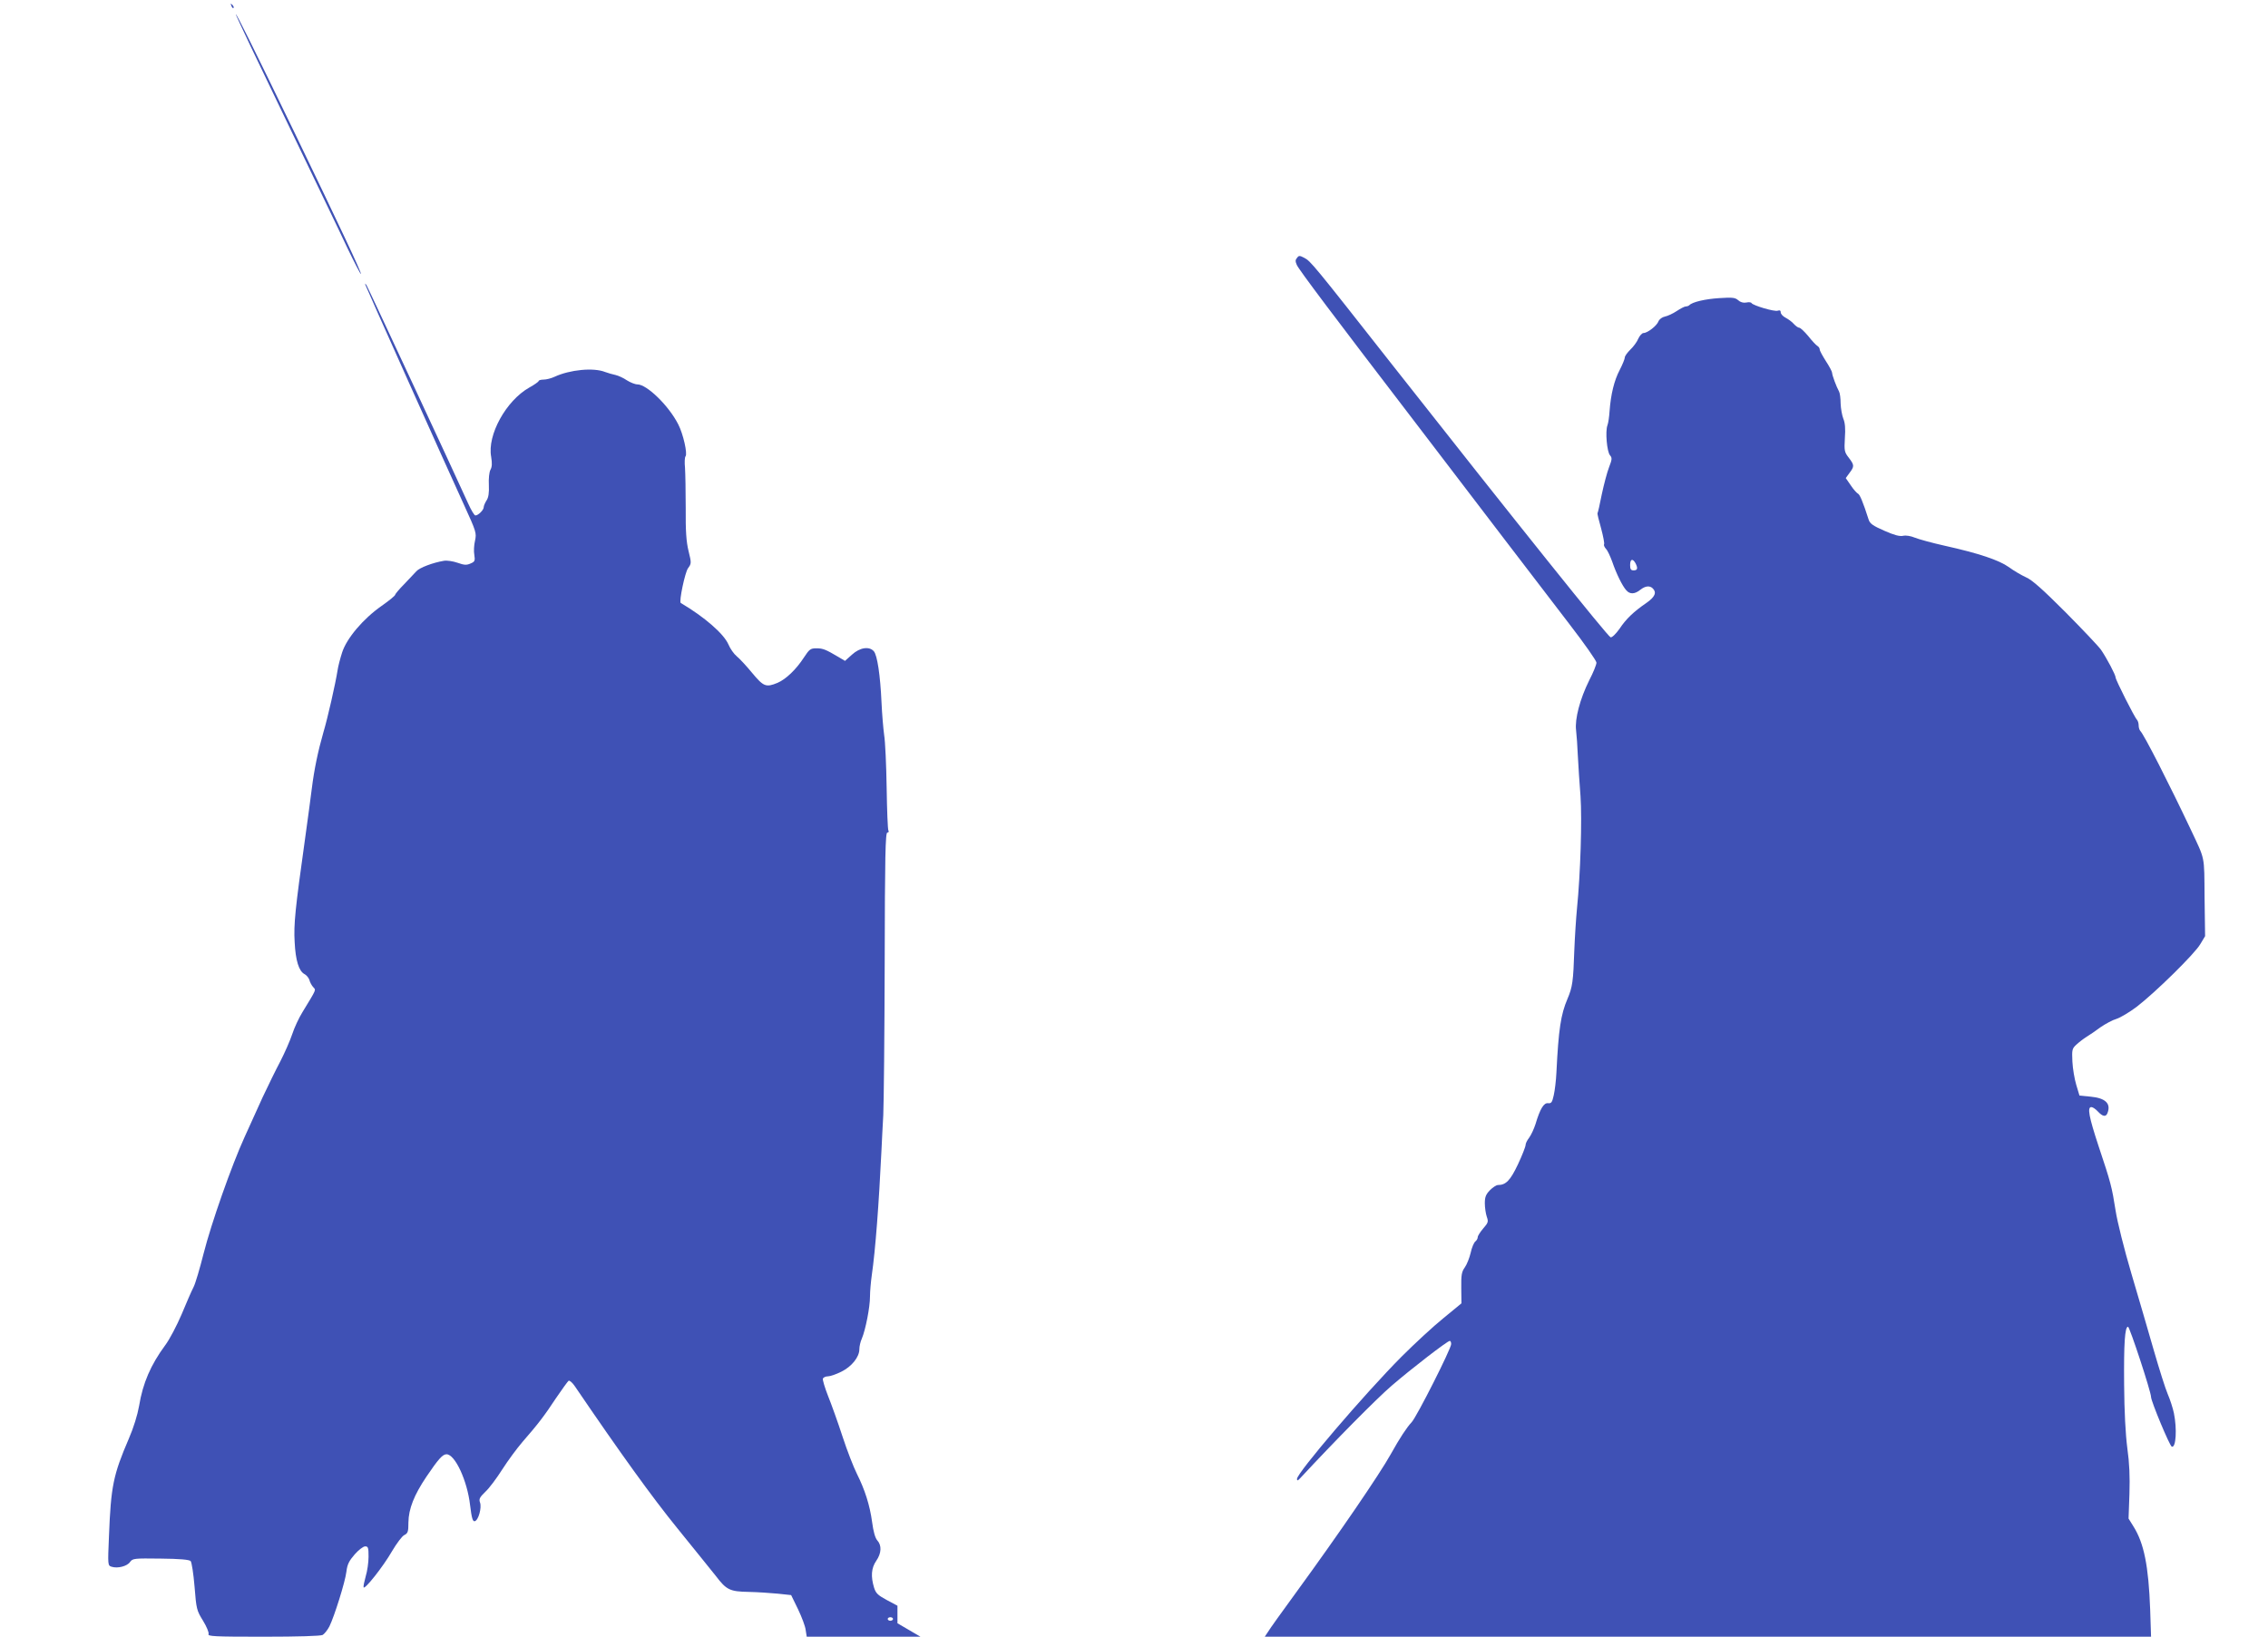
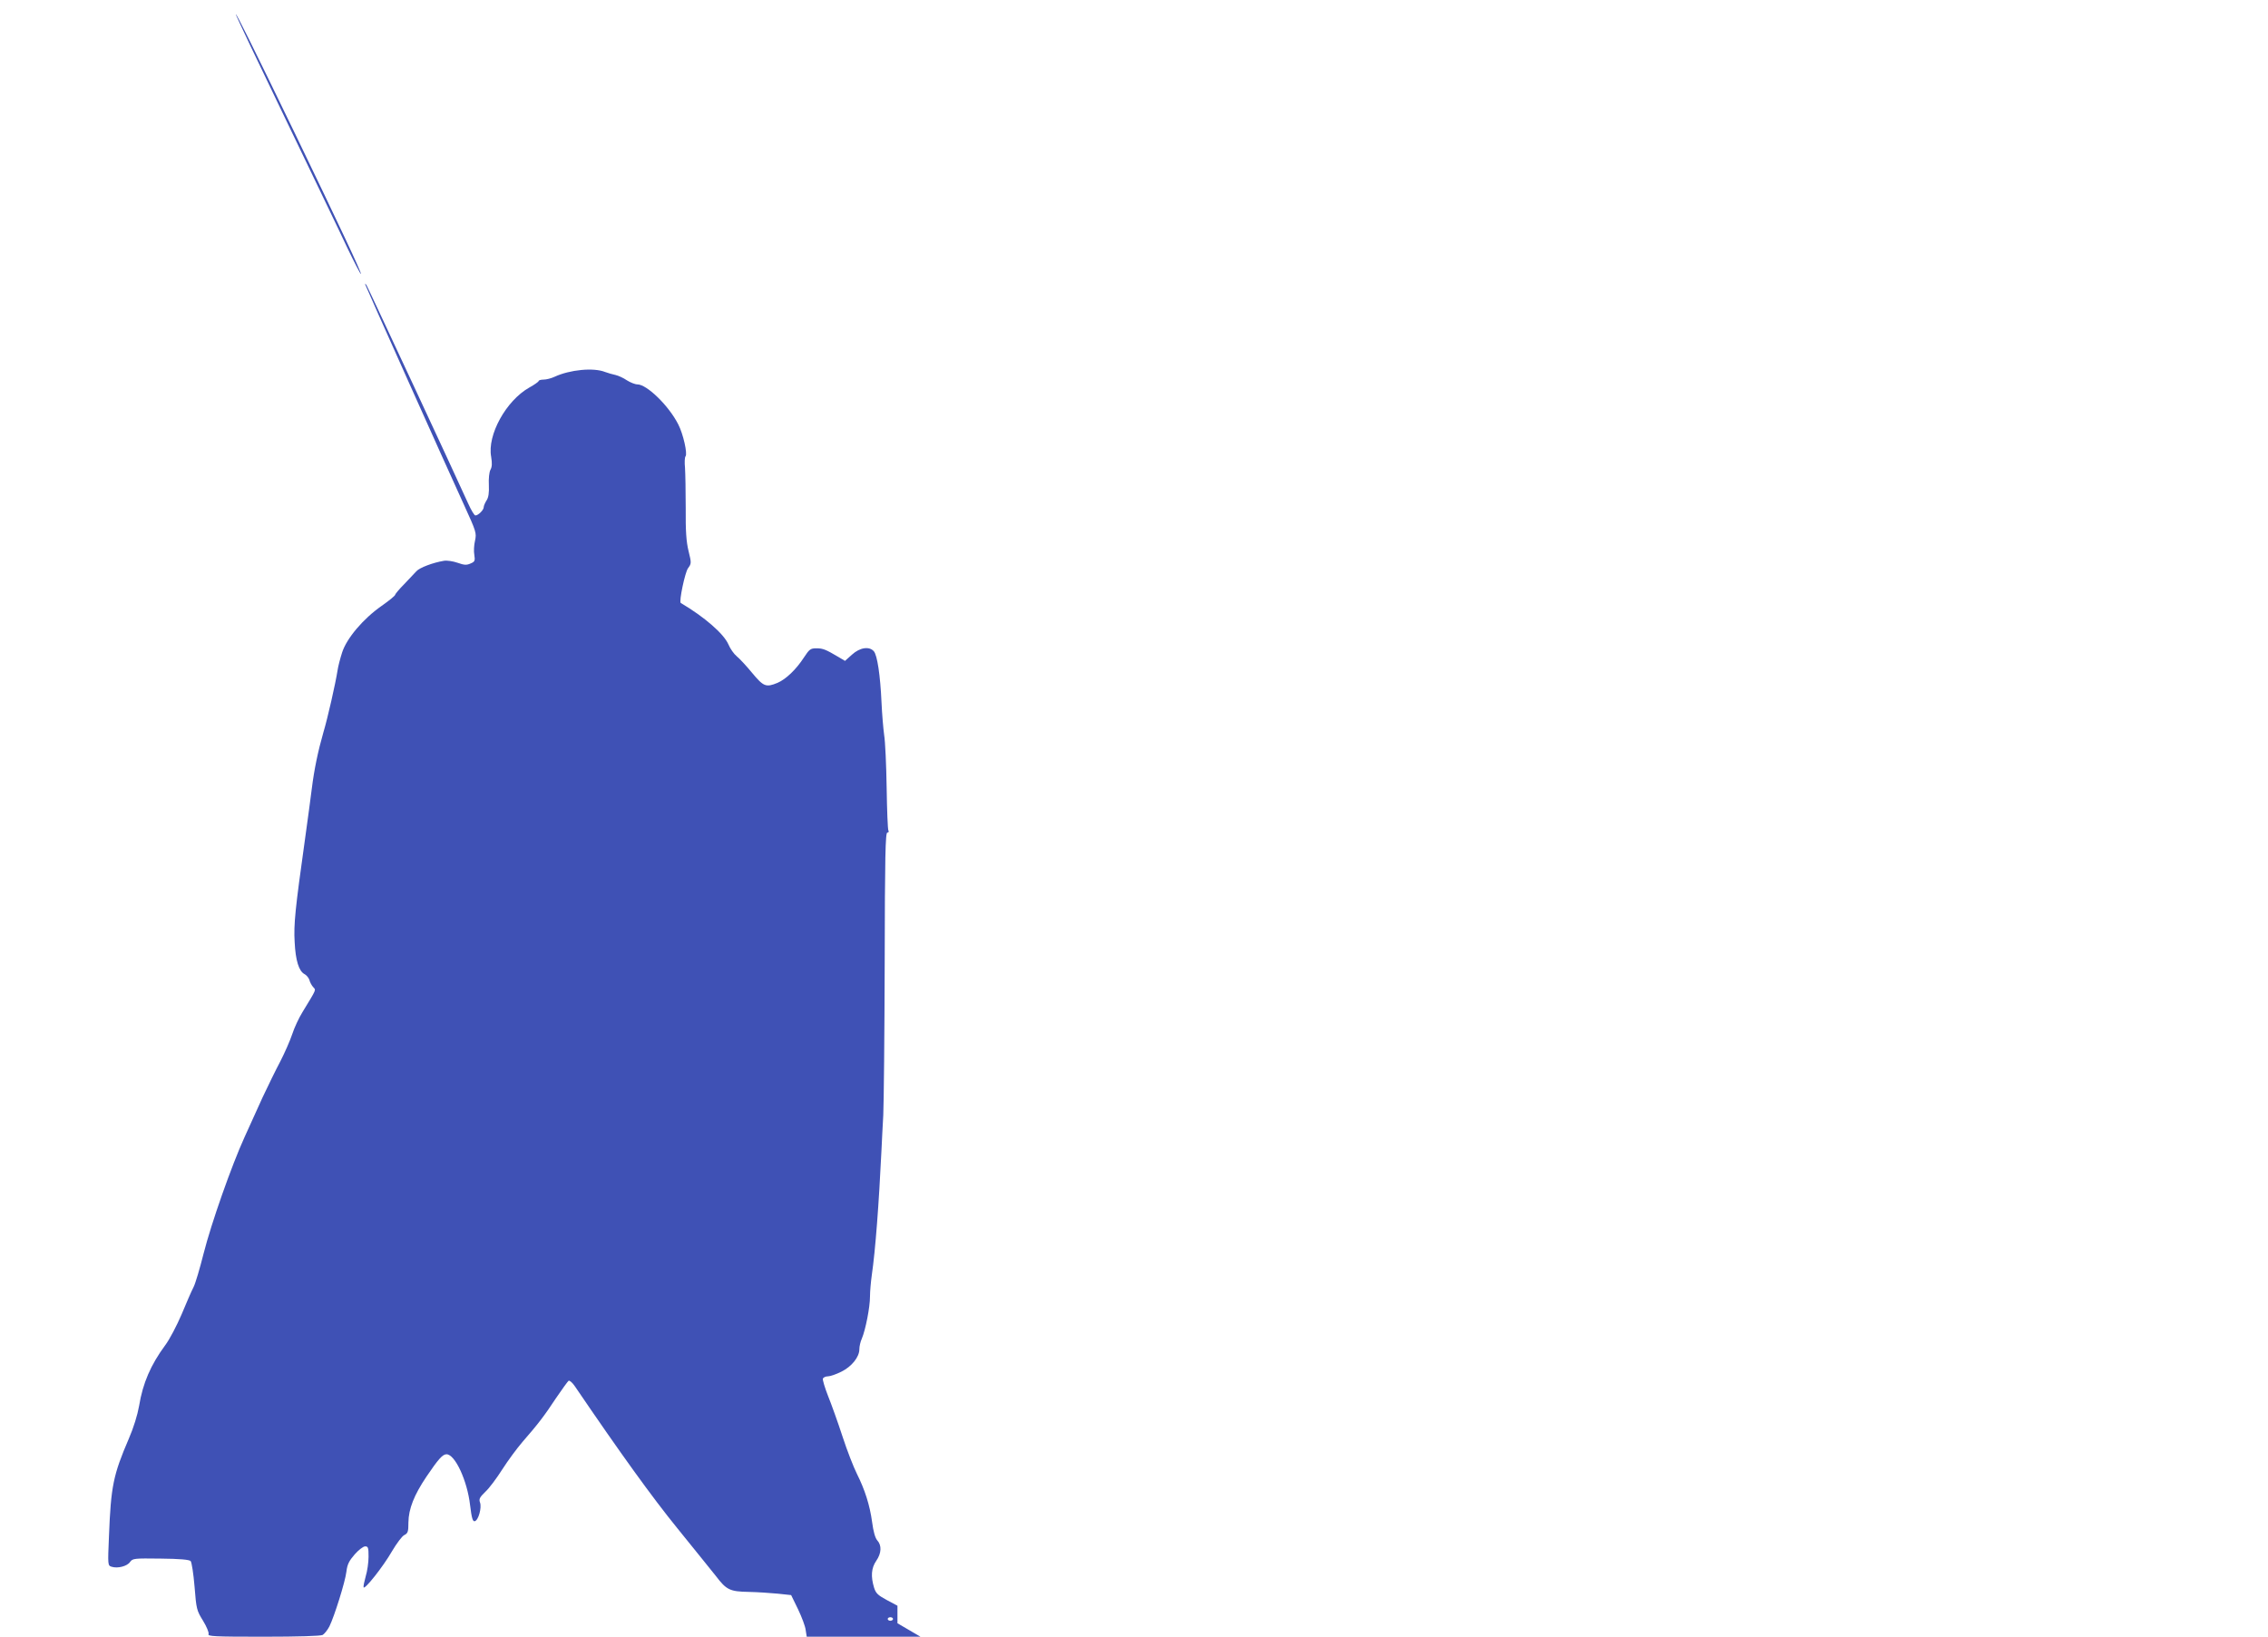
<svg xmlns="http://www.w3.org/2000/svg" version="1.0" width="1280pt" height="924pt" viewBox="0 0 1280 924" preserveAspectRatio="xMidYMid meet">
  <g transform="translate(0,924) scale(0.1,-0.1)" fill="#3f51b5" stroke="none">
-     <path d="M1306 9207 c3 -10 9 -15 12 -12 3 3 0 11 -7 18 -10 9 -11 8 -5 -6z" />
    <path d="M1331 9159 c-1 -4 125 -269 280 -590 154 -321 313 -650 351 -732 39 -81 73 -146 75 -144 5 5 -115 260 -374 797 -234 484 -332 680 -332 669z" />
-     <path d="M7320 7784 c-10 -11 -10 -20 -1 -40 12 -27 202 -280 676 -899 160 -209 385 -504 500 -655 115 -151 278 -364 362 -473 84 -109 153 -207 153 -218 0 -11 -18 -56 -41 -100 -52 -105 -82 -218 -74 -282 3 -26 8 -91 10 -145 3 -53 9 -155 15 -227 9 -131 0 -437 -20 -635 -5 -52 -12 -158 -15 -235 -6 -176 -10 -207 -39 -275 -37 -87 -50 -170 -62 -415 -2 -44 -9 -102 -15 -128 -9 -41 -14 -47 -32 -45 -24 3 -45 -31 -71 -118 -9 -28 -25 -62 -36 -77 -11 -14 -20 -32 -20 -41 0 -9 -19 -58 -43 -109 -43 -91 -68 -117 -113 -117 -9 0 -29 -13 -45 -29 -23 -24 -29 -38 -29 -74 0 -24 5 -58 11 -76 10 -28 8 -34 -20 -66 -17 -20 -31 -42 -31 -49 0 -8 -6 -19 -14 -25 -8 -7 -20 -35 -26 -64 -7 -29 -21 -65 -33 -82 -18 -25 -21 -43 -20 -117 l1 -86 -101 -83 c-56 -45 -163 -144 -237 -218 -208 -209 -590 -656 -590 -690 0 -12 4 -11 18 4 194 209 429 447 516 522 115 99 315 253 328 253 5 0 8 -8 8 -18 0 -26 -194 -410 -223 -441 -28 -30 -67 -89 -117 -179 -64 -115 -293 -450 -535 -782 -78 -107 -150 -207 -159 -223 l-18 -27 2501 0 2501 0 -5 153 c-9 247 -35 375 -94 469 l-28 45 5 139 c3 98 0 174 -12 259 -10 77 -17 205 -18 360 -2 230 4 325 22 325 9 0 130 -367 130 -397 1 -26 105 -276 117 -280 24 -8 30 100 12 189 -6 29 -22 78 -35 108 -13 30 -48 141 -78 245 -30 105 -87 300 -127 435 -40 135 -80 295 -89 355 -21 134 -27 158 -96 364 -55 167 -65 221 -41 221 8 0 24 -11 37 -25 27 -29 45 -32 54 -9 21 54 -11 85 -96 93 l-62 6 -18 60 c-10 33 -20 92 -22 132 -3 67 -2 73 23 96 14 13 40 33 56 43 17 10 53 35 80 55 28 19 68 41 90 47 22 7 74 38 115 69 105 81 327 299 358 353 l27 45 -3 220 c-2 240 4 207 -77 380 -122 258 -265 539 -286 559 -5 6 -9 19 -9 31 0 12 -4 25 -9 31 -14 13 -121 226 -121 239 0 15 -50 109 -82 156 -13 19 -103 114 -200 212 -130 130 -189 183 -224 198 -26 12 -69 37 -96 57 -56 40 -169 78 -362 121 -72 16 -148 37 -170 46 -22 9 -49 14 -66 10 -19 -4 -50 4 -106 29 -64 28 -81 40 -88 63 -32 100 -50 142 -60 146 -6 3 -25 23 -40 46 l-29 42 21 29 c28 37 28 44 -4 86 -25 32 -26 40 -22 111 4 53 1 87 -9 110 -7 18 -14 57 -15 85 0 29 -4 59 -9 68 -15 27 -39 92 -39 105 0 7 -16 37 -35 66 -19 30 -35 59 -35 66 0 7 -6 16 -13 20 -7 4 -31 29 -52 56 -22 26 -44 47 -51 47 -6 0 -19 9 -30 21 -10 12 -31 27 -46 35 -16 8 -28 22 -28 30 0 11 -5 14 -17 10 -17 -7 -139 29 -148 43 -2 5 -16 6 -30 3 -16 -3 -33 2 -45 13 -17 15 -32 17 -107 12 -80 -5 -152 -22 -169 -40 -4 -4 -13 -7 -20 -7 -7 0 -30 -12 -51 -26 -21 -14 -51 -28 -66 -31 -16 -3 -32 -15 -37 -27 -9 -25 -62 -66 -84 -66 -9 0 -22 -15 -30 -32 -7 -18 -28 -46 -45 -62 -17 -17 -31 -36 -31 -44 0 -8 -13 -40 -29 -71 -31 -59 -50 -137 -57 -232 -2 -31 -7 -67 -12 -80 -13 -34 -3 -151 15 -170 12 -14 11 -23 -6 -67 -11 -28 -29 -97 -41 -153 -11 -57 -22 -104 -24 -106 -2 -2 7 -40 20 -85 12 -45 20 -86 17 -91 -3 -4 2 -16 11 -26 9 -9 24 -42 35 -72 22 -65 57 -137 79 -161 20 -24 48 -23 79 2 29 23 54 25 71 8 23 -23 12 -48 -35 -81 -73 -50 -116 -91 -153 -147 -20 -28 -41 -49 -50 -48 -15 3 -530 646 -1228 1533 -452 575 -465 591 -502 610 -25 13 -30 13 -40 -1z m1910 -1723 c15 -29 12 -41 -10 -41 -16 0 -20 7 -20 30 0 34 14 39 30 11z" />
    <path d="M2063 7630 c6 -18 456 -1023 556 -1241 69 -151 71 -158 62 -201 -6 -25 -8 -61 -4 -81 5 -32 3 -38 -21 -48 -22 -10 -35 -10 -74 4 -26 9 -60 14 -77 11 -61 -10 -138 -39 -155 -59 -10 -11 -41 -44 -69 -73 -28 -28 -51 -56 -51 -60 0 -5 -34 -33 -77 -63 -104 -73 -196 -182 -222 -262 -11 -34 -23 -80 -26 -102 -12 -76 -56 -270 -80 -350 -30 -104 -52 -210 -65 -315 -6 -47 -23 -177 -39 -290 -55 -392 -64 -478 -58 -579 5 -104 24 -163 55 -180 12 -6 24 -21 28 -33 3 -13 13 -31 21 -40 17 -19 22 -7 -60 -142 -20 -32 -46 -88 -58 -125 -12 -36 -42 -104 -66 -151 -25 -47 -70 -139 -101 -205 -30 -66 -76 -167 -102 -225 -73 -160 -188 -487 -231 -657 -21 -83 -46 -169 -57 -190 -11 -21 -41 -90 -67 -153 -27 -63 -68 -142 -93 -175 -81 -110 -126 -213 -147 -342 -9 -51 -31 -123 -58 -185 -88 -205 -101 -268 -112 -550 -7 -165 -7 -166 15 -173 34 -11 88 3 104 27 15 20 22 21 173 19 107 -1 162 -6 169 -14 6 -7 16 -72 22 -144 10 -127 12 -135 48 -193 20 -33 34 -66 31 -75 -6 -13 30 -15 309 -15 198 0 323 4 335 10 10 6 27 27 38 48 28 57 89 251 96 309 5 42 15 61 47 98 22 25 48 45 59 45 17 0 19 -8 19 -58 0 -32 -7 -82 -16 -111 -8 -29 -14 -57 -12 -62 5 -16 110 116 160 203 26 44 57 86 70 92 20 10 23 19 23 71 1 77 32 155 102 259 67 99 91 126 113 126 48 0 117 -148 133 -287 9 -74 15 -93 26 -91 21 4 41 77 30 106 -7 19 -2 29 30 60 22 20 65 78 96 127 32 50 83 119 114 155 88 101 124 148 189 247 34 50 66 94 71 98 6 3 22 -11 36 -32 255 -375 435 -625 578 -801 97 -119 194 -241 217 -269 60 -79 79 -88 185 -90 49 -1 124 -6 165 -10 l75 -8 39 -80 c21 -44 41 -97 43 -117 l6 -38 321 0 321 0 -65 38 -65 38 0 49 0 50 -60 32 c-50 27 -62 38 -72 70 -19 63 -16 110 12 151 30 43 32 88 6 116 -12 14 -22 50 -29 103 -13 96 -41 183 -86 273 -18 36 -55 130 -81 210 -26 80 -63 183 -82 230 -18 46 -31 90 -29 97 3 7 16 13 29 13 13 0 47 12 75 26 59 29 102 83 102 127 0 16 6 43 14 60 21 50 46 177 46 237 0 30 5 84 10 120 21 145 40 401 55 710 2 41 6 129 10 195 3 66 7 452 8 858 1 605 4 737 15 737 7 0 10 5 6 11 -4 6 -8 116 -10 243 -2 127 -8 260 -14 296 -5 36 -12 119 -15 185 -7 155 -24 265 -43 288 -26 30 -79 22 -124 -19 l-39 -35 -37 22 c-71 42 -87 49 -124 49 -34 0 -40 -5 -71 -52 -44 -68 -102 -123 -149 -143 -65 -27 -79 -21 -143 56 -32 39 -71 81 -87 94 -16 13 -37 43 -47 67 -26 60 -135 155 -269 234 -11 7 24 173 41 196 19 26 20 29 3 97 -13 54 -17 112 -16 243 0 95 -2 197 -4 227 -3 30 -2 59 3 65 12 14 -13 126 -41 180 -53 105 -177 226 -231 226 -13 0 -40 11 -59 23 -19 13 -47 26 -64 30 -16 3 -42 11 -59 17 -65 26 -199 13 -285 -27 -19 -9 -47 -16 -62 -16 -16 0 -28 -4 -28 -8 0 -4 -24 -21 -53 -37 -131 -74 -238 -268 -215 -391 6 -37 5 -57 -4 -73 -7 -13 -11 -50 -9 -86 2 -44 -2 -71 -13 -87 -9 -14 -16 -31 -16 -38 0 -16 -31 -47 -47 -47 -6 0 -24 30 -41 68 -71 158 -564 1217 -573 1231 -9 13 -10 13 -6 1z m2977 -7530 c0 -5 -7 -10 -15 -10 -8 0 -15 5 -15 10 0 6 7 10 15 10 8 0 15 -4 15 -10z" />
  </g>
</svg>